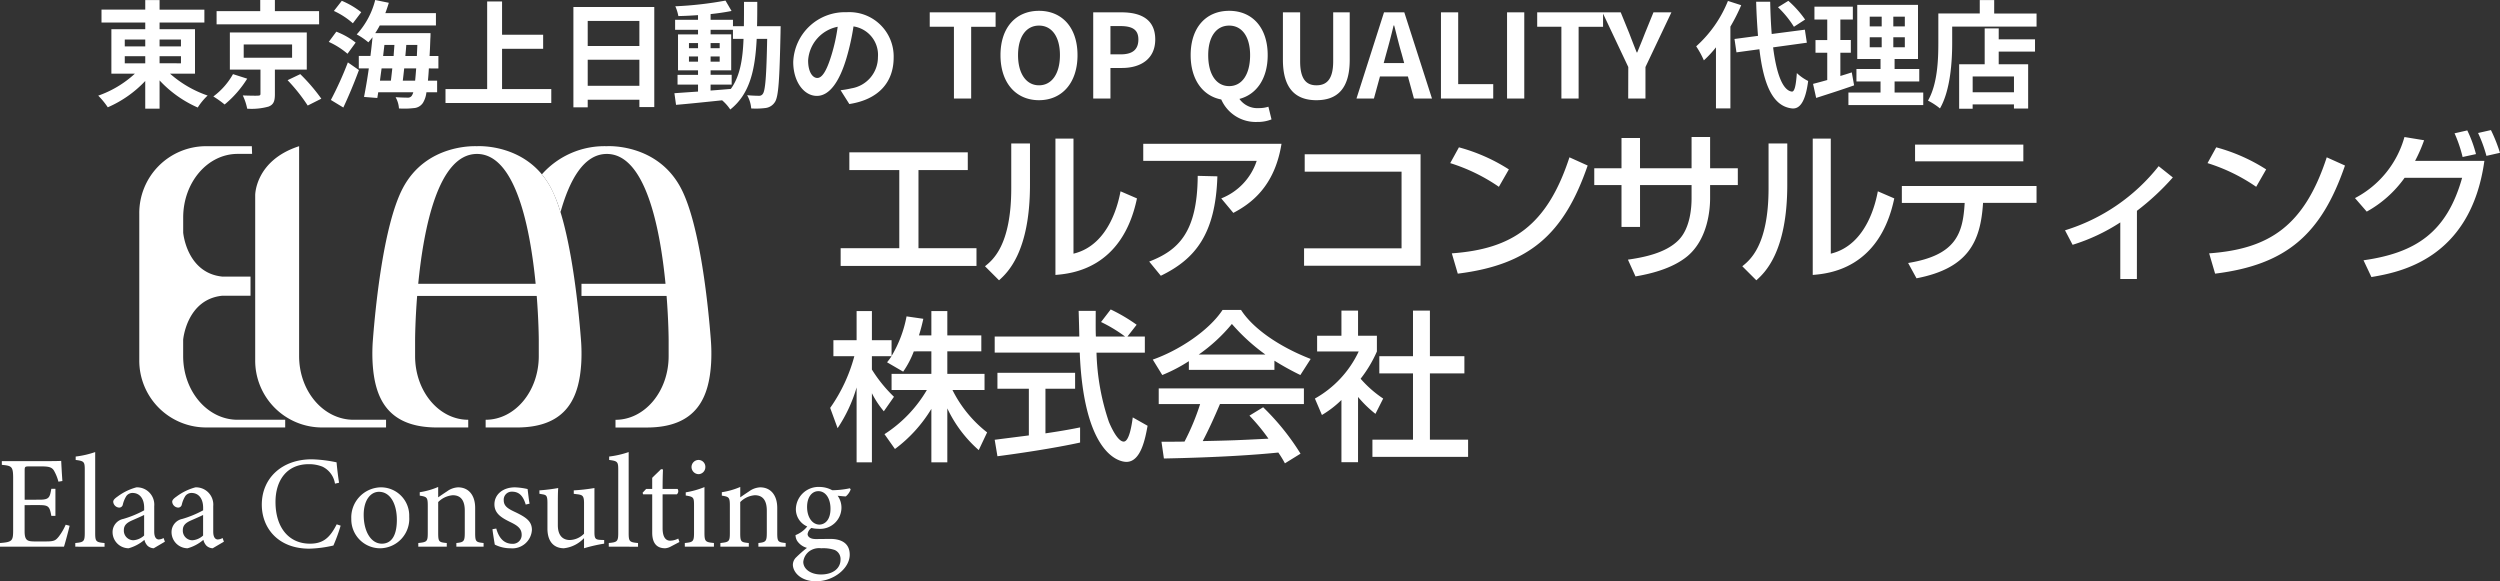
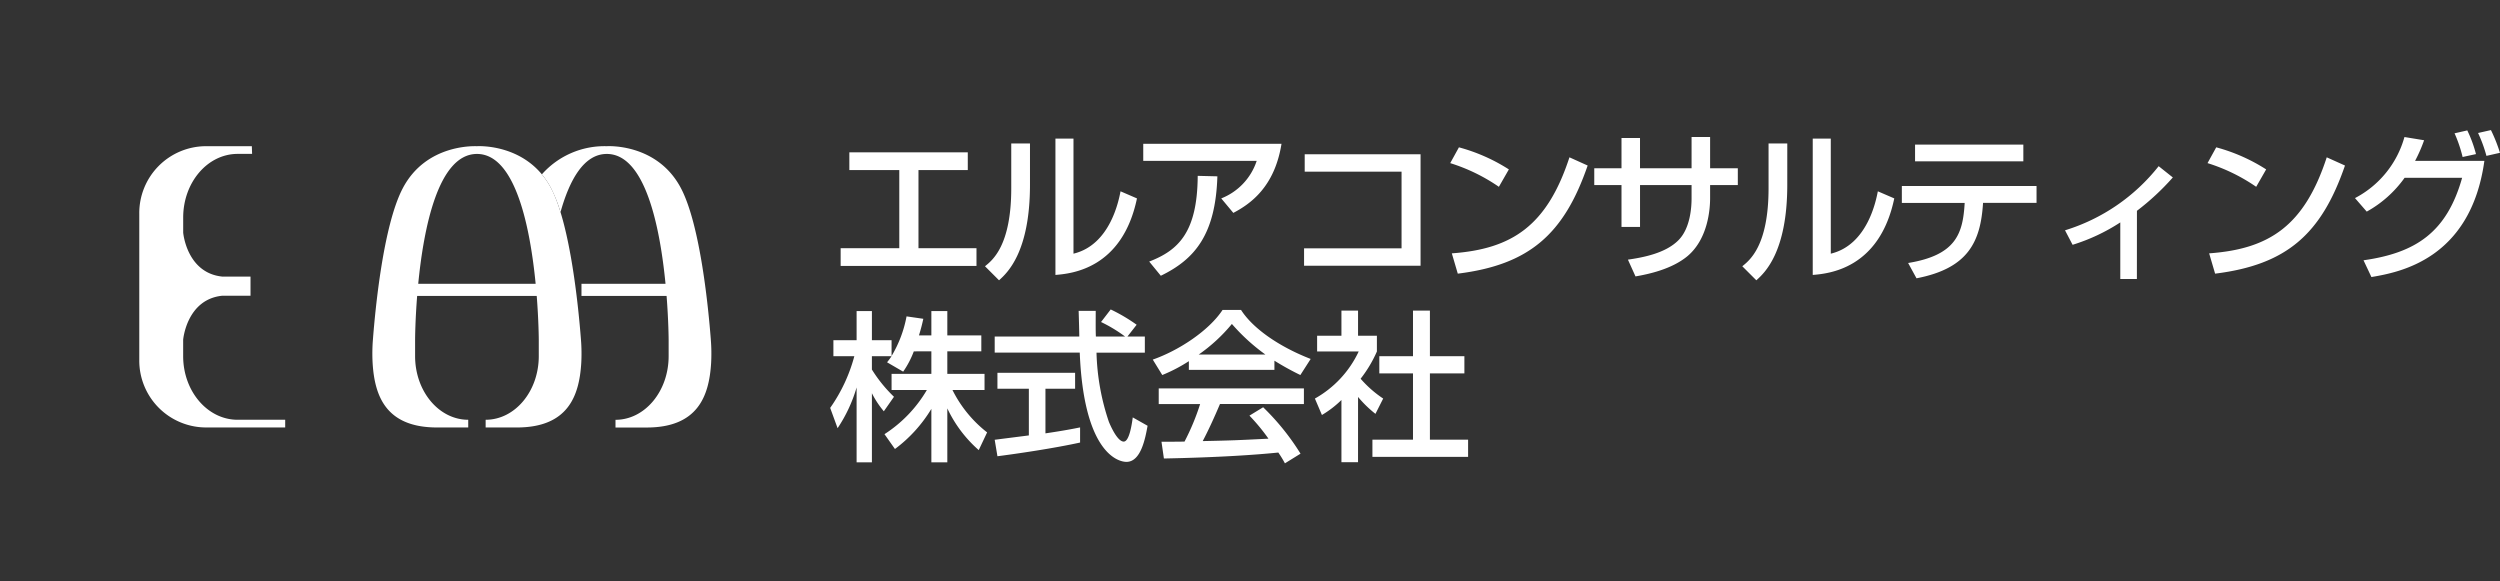
<svg xmlns="http://www.w3.org/2000/svg" width="320.387" height="74.499" viewBox="0 0 320.387 74.499">
  <rect x="0" y="0" width="320.387" height="74.499" fill="#333333" stroke="none" />
  <g id="グループ_1418" data-name="グループ 1418" transform="translate(-250 -6100)">
    <g id="グループ_1172" data-name="グループ 1172" transform="translate(267.849 6118.729)">
      <path id="パス_741" data-name="パス 741" d="M12.6,35.079c-3.853,0-6.976-3.654-6.976-8.16v-2.1s.441-5.173,5.017-5.637h3.615V16.732H10.645C6.069,16.268,5.628,11.1,5.628,11.1V9.166c0-4.507,3.123-8.16,6.976-8.16h1.854L14.425.019H8.506A8.57,8.57,0,0,0,0,8.652v18.78a8.57,8.57,0,0,0,8.506,8.633H18.7v-.987Z" transform="translate(0 -0.013)" fill="#fff" />
-       <path id="パス_742" data-name="パス 742" d="M38.131,27.432V6.286S38.122,1.843,43.759.019v26.9c0,4.507,3.123,8.16,6.976,8.16H54.9v.987H46.637a8.57,8.57,0,0,1-8.506-8.633" transform="translate(-23.275 -0.013)" fill="#fff" />
      <path id="パス_743" data-name="パス 743" d="M103.384,24.718c-.29-3.755-1.314-14.529-3.811-19.306C96.54-.389,90.136,0,90.059.007s-6.481-.4-9.514,5.406c-2.5,4.777-3.521,15.551-3.811,19.306a22.352,22.352,0,0,0-.042,3.12c.262,4.2,1.719,8.215,8.251,8.215h4v-.987c-3.76,0-6.809-3.653-6.809-8.16V24.812s.007-2.369.263-5.612H97.721c.256,3.243.263,5.612.263,5.612v2.095c0,4.507-3.048,8.16-6.809,8.16v.987h4c6.532,0,7.989-4.017,8.251-8.215a22.417,22.417,0,0,0-.042-3.12M82.535,17.641C83.218,10.631,85.064,1.007,90.059,1s6.841,9.629,7.524,16.639Z" transform="translate(-46.786 0)" fill="#fff" />
      <path id="パス_744" data-name="パス 744" d="M154.064,24.718c-.29-3.755-1.314-14.529-3.811-19.306C147.22-.389,140.816,0,140.739.007a10.723,10.723,0,0,0-8.324,3.61h0a10.14,10.14,0,0,1,1.19,1.8,18.3,18.3,0,0,1,1.2,3.044C135.966,4.31,137.812,1,140.739,1c5,0,6.841,9.629,7.524,16.639h-10.77V19.2H148.4c.256,3.243.263,5.612.263,5.612v2.1c0,4.507-3.049,8.16-6.809,8.16v.987h4c6.532,0,7.989-4.017,8.251-8.216a22.355,22.355,0,0,0-.042-3.119" transform="translate(-80.823 0)" fill="#fff" />
    </g>
    <g id="グループ_1175" data-name="グループ 1175" transform="translate(356.391 6116.671)">
      <path id="パス_746" data-name="パス 746" d="M2.465-12.63v2.271h6.4V-.344H1.35V1.928H18.758V-.344H11.324V-10.359h6.319V-12.63Zm23.149-1.136h-2.4v5.741c0,7.351-2.416,9.231-3.366,9.995l1.8,1.8C22.681,2.837,25.614.193,25.614-8.48Zm5.575-.62H28.876V3.084c1.962-.165,8.549-.723,10.449-9.809l-2.106-.909c-.207,1.053-1.28,6.856-6.03,7.992Zm8.941.661v2.189H54.668a7.766,7.766,0,0,1-4.543,4.811l1.549,1.858C53.822-6,56.96-8.149,57.848-13.725ZM42.381,3.188C46.78,1.061,49.4-2.14,49.63-9.553L47.11-9.615c-.041,7.31-2.54,9.561-6.216,10.986Zm18.44-15.57v2.23H73.233V-.323H60.739v2.23h14.93v-14.29Zm26.164,1.941a22.856,22.856,0,0,0-6.4-2.829l-1.115,2.024a23.058,23.058,0,0,1,6.236,3.036ZM80.439,2.919c9.148-1.136,13.608-5.039,16.644-13.856L94.75-11.99C91.879-3.214,87.4-.24,79.675.317ZM110.4-10.586h-6.608v-3.882H101.42v3.882H97.93v2.148h3.49v5.369h2.375V-8.438H110.4v1.714c0,1.094-.145,3.8-1.673,5.348-1.652,1.673-4.481,2.21-6.484,2.5l.971,2.148c1.549-.268,4.626-.888,6.691-2.623,2.643-2.251,2.87-6.112,2.87-7.393V-8.438h3.552v-2.148h-3.552v-4.006H110.4Zm12.266-3.18h-2.4v5.741c0,7.351-2.416,9.231-3.366,9.995l1.8,1.8c1.033-.929,3.965-3.572,3.965-12.245Zm5.575-.62h-2.313V3.084c1.962-.165,8.549-.723,10.449-9.809l-2.106-.909c-.207,1.053-1.28,6.856-6.03,7.992Zm10.8.764v2.148h13.877v-2.148Zm-1.693,5.307v2.168H145.4c-.227,3.882-1.053,6.691-7.248,7.7l1.074,1.962c6.649-1.28,8.219-4.708,8.528-9.664h6.856V-8.314Zm30.128,3.18a31.936,31.936,0,0,0,4.6-4.275l-1.817-1.445a24.448,24.448,0,0,1-12,8.219l.971,1.858a24.245,24.245,0,0,0,6.112-2.87V3.6h2.127Zm16.561-5.307a22.855,22.855,0,0,0-6.4-2.829l-1.115,2.024a23.058,23.058,0,0,1,6.236,3.036ZM177.494,2.919c9.148-1.136,13.608-5.039,16.644-13.856L191.8-11.99C188.934-3.214,184.453-.24,176.73.317Zm19.432-7.95a14.654,14.654,0,0,0,4.853-4.336h7.372c-1.962,6.98-5.927,9.623-12.638,10.573l1.012,2.148c3.49-.6,12.72-2.21,14.476-14.889h-8.879a19.5,19.5,0,0,0,1.156-2.643l-2.519-.413a12.641,12.641,0,0,1-6.34,7.826Zm14-7.372a16.1,16.1,0,0,0-1.115-3.036l-1.631.372a17.384,17.384,0,0,1,1.032,3.036ZM214-12.568a20.08,20.08,0,0,0-1.156-2.912l-1.652.372a17.742,17.742,0,0,1,1.074,2.932Z" transform="translate(-0.008 15.48)" fill="#fff" />
      <path id="パス_747" data-name="パス 747" d="M13.148-10.075v2.891h-5.1v2.065H12.57A16.873,16.873,0,0,1,7.139.539l1.342,1.9A17.986,17.986,0,0,0,13.148-2.7V4.153h2.044V-2.765a16.4,16.4,0,0,0,4.027,5.348L20.293.312a15.845,15.845,0,0,1-4.44-5.431h4.109V-7.184h-4.77v-2.891H19.55v-2.044H15.193v-3.118H13.148v3.118h-1.59c.268-.867.434-1.549.558-2.127l-2.148-.31a15.326,15.326,0,0,1-1.92,5.08V-11.5H5.528v-3.738H3.567V-11.5H.593v2.044H3.277A20.782,20.782,0,0,1,.18-2.827l.95,2.6A18.844,18.844,0,0,0,3.567-5.449v9.6H5.528V-4.706A11.822,11.822,0,0,0,7.056-2.393l1.3-1.858a18.029,18.029,0,0,1-2.829-3.49V-9.456H8.048c-.186.289-.413.578-.578.785l2.065,1.2a11.769,11.769,0,0,0,1.363-2.6Zm26.308-3.407a21.91,21.91,0,0,0-3.325-1.962l-1.239,1.611a18.419,18.419,0,0,1,3.077,1.858H34.232c-.041-.826-.021-2-.021-3.283H32.022c.021.537.083,2.829.083,3.283H21.264V-9.91h10.9c.5,12.576,4.749,14,5.988,14,1.858,0,2.416-3.036,2.705-4.626l-1.9-1.074c-.124.95-.454,3.1-1.156,3.1-.867,0-1.8-2.292-1.9-2.519a29.951,29.951,0,0,1-1.59-8.879h6.195v-2.065h-2.23ZM21.615,3.368c2.437-.31,7.227-1.012,10.593-1.755V-.328c-.805.165-2.065.413-4.44.764v-5.72h3.8V-7.329H21.615v2.044h4.027V.7c-.475.062-3.263.413-4.378.558Zm38.843-.33a31.01,31.01,0,0,0-4.791-5.947L53.911-1.836a24.764,24.764,0,0,1,2.437,2.953c-4.13.206-4.564.227-8.425.31.7-1.322,1.507-3.077,2.21-4.749H60.891v-2H42.285v2h5.307a29.941,29.941,0,0,1-2,4.811c-.64.021-2.519.021-2.953.021l.31,2.148c7.207-.145,11.832-.475,14.661-.764a13.311,13.311,0,0,1,.847,1.384ZM46.147-7.7H57.112V-8.877a35.151,35.151,0,0,0,3.325,1.838L61.758-9.1c-4.089-1.59-7.413-3.923-8.921-6.278H50.463c-1.755,2.664-5.617,5.2-8.941,6.36L42.74-7.039a20.407,20.407,0,0,0,3.407-1.776Zm1.26-1.962a21.223,21.223,0,0,0,4.254-3.923,25.063,25.063,0,0,0,4.3,3.923ZM67.829-4.231a14.9,14.9,0,0,0,2.23,2.168l.991-1.962a14.33,14.33,0,0,1-2.891-2.54,16.179,16.179,0,0,0,2.086-3.49v-2.024H67.829V-15.3H65.7v3.221H62.584v2.024h5.328A13.458,13.458,0,0,1,62.3-4.025L63.2-1.918a13.107,13.107,0,0,0,2.5-1.92V4.132h2.127Zm7.042-5.224H70.555v2.21h4.316V1.241h-5.2v2.21H81.933V1.241H77.039V-7.246h4.419v-2.21H77.039V-15.3H74.871Z" transform="translate(-0.18 38.43)" fill="#fff" />
    </g>
-     <path id="パス_748" data-name="パス 748" d="M3.816-3.808H6.441v.91H3.816Zm0-2.133H6.441v.88H3.816Zm7.2,0v.88H8.276v-.88Zm0,3.042H8.276v-.91H11.02Zm1.8,1.327v-5.7H8.276v-.85h5.742V-9.773H8.276V-11H6.441v1.223H.834v1.655H6.441v.85H2.1v5.7H5.114a13.489,13.489,0,0,1-4.7,2.819A9.71,9.71,0,0,1,1.639,2.74a14.553,14.553,0,0,0,4.8-3.371V2.919H8.276V-.706a14.781,14.781,0,0,0,4.892,3.475,7.811,7.811,0,0,1,1.268-1.536,14.219,14.219,0,0,1-4.817-2.8Zm15.9-8.009H23.055v-1.432H21.176v1.432H15.583v1.685H28.723ZM17.686-1.511a9.1,9.1,0,0,1-2.52,2.863,12.892,12.892,0,0,1,1.447,1.029A13.519,13.519,0,0,0,19.506-.929Zm1.372-3.8h6.2v1.7h-6.2Zm8.083,3.221V-6.85H17.284v4.758h3.922V.995c0,.194-.06.239-.328.254-.239.015-1.178,0-1.939-.03a7.122,7.122,0,0,1,.567,1.7,8.123,8.123,0,0,0,2.729-.268c.656-.254.82-.7.82-1.6V-2.093ZM24.681-.735a22.434,22.434,0,0,1,2.58,3.251l1.745-.88a23.615,23.615,0,0,0-2.7-3.147Zm9.44-8.71a10.751,10.751,0,0,0-2.491-1.462l-1.014,1.3a9.791,9.791,0,0,1,2.431,1.581Zm-.716,3.893a9.524,9.524,0,0,0-2.476-1.4L29.96-5.642a9.923,9.923,0,0,1,2.4,1.521ZM31.825,2.769c.686-1.462,1.417-3.206,2-4.8l-1.417-.984A43.64,43.64,0,0,1,30.229,1.8ZM39.446-.676c.06-.477.119-1.014.179-1.566h1.536q-.067.917-.134,1.566ZM38.1-2.242c-.06.552-.119,1.089-.179,1.566h-1.4c.06-.507.134-1.029.209-1.566ZM37.089-5.254h1.283c-.03.462-.075.94-.1,1.417H36.925Zm2.684,1.417c.045-.477.089-.954.119-1.417H41.31c-.015.507-.045.984-.06,1.417Zm4.236,1.6v-1.6H42.876c.045-.671.075-1.4.1-2.207C43-6.253,43-6.761,43-6.761H35.911a10.673,10.673,0,0,0,.582-.984h7.2V-9.326H37.208c.164-.433.313-.88.447-1.327l-1.745-.358A10.235,10.235,0,0,1,33.54-6.6a8.194,8.194,0,0,1,1.491,1.014c.179-.209.358-.418.537-.656-.075.761-.164,1.581-.268,2.4H33.808v1.6h1.283C34.9-.87,34.673.413,34.479,1.412l1.7.134L36.3.816h4.489a1.633,1.633,0,0,1-.194.447.59.59,0,0,1-.552.239c-.3,0-.88-.015-1.521-.06a3.388,3.388,0,0,1,.433,1.447,10.44,10.44,0,0,0,1.879-.045,1.505,1.505,0,0,0,1.193-.671A3.257,3.257,0,0,0,42.473.816h1.372V-.676H42.667c.045-.462.089-.969.119-1.566ZM52.167.4v-5.16h5.265v-1.8H52.167v-4.265H50.258V.4H44.919v1.79H58.476V.4ZM63.144-.019V-3.36h6.622V-.019Zm6.622-8.307V-5.12H63.144V-8.327Zm-8.456-1.79V2.74h1.834V1.77h6.622v.94h1.909V-10.116ZM78.893-.169h2.7V-1.421h-2.7V-2h2.64V-6.611h-2.64v-.582h2.863V-6.03h1.357c-.1,2.67-.462,4.8-1.626,6.413-.865.075-1.745.149-2.6.209ZM76.119-3.107v-.671h1.163v.671Zm3.937-.671v.671H78.893v-.671ZM78.893-4.837v-.656h1.163v.656Zm-2.774-.656h1.163v.656H76.119Zm8.725-2.163c.03-.984.03-2.028.03-3.117h-1.7c0,1.1,0,2.133-.015,3.117h-1.4v-.82H78.893v-.731c.969-.1,1.894-.239,2.684-.4L80.8-10.936a46.208,46.208,0,0,1-6.428.731,5.524,5.524,0,0,1,.388,1.253c.805-.015,1.655-.06,2.52-.119v.6H74.344v1.283h2.938v.582H74.717V-2h2.565v.582H74.657V-.169h2.625V.726C76.134.8,75.09.875,74.255.935l.209,1.491c1.611-.134,3.758-.358,5.906-.582a5.811,5.811,0,0,1,1.044,1.178C83.919,1.039,84.6-2.033,84.8-6.03h1.342C86.051-1.213,85.9.607,85.589,1.01a.542.542,0,0,1-.507.254c-.283,0-.85-.015-1.506-.075a4.152,4.152,0,0,1,.522,1.7,10,10,0,0,0,1.849-.06,1.664,1.664,0,0,0,1.178-.746c.477-.686.6-2.849.731-8.948,0-.209.015-.79.015-.79Zm17.509,4.027a5.679,5.679,0,0,0-6.025-5.816,6.626,6.626,0,0,0-6.845,6.383c0,2.52,1.372,4.34,3.028,4.34,1.626,0,2.908-1.849,3.8-4.862a30.162,30.162,0,0,0,.895-4.042,3.687,3.687,0,0,1,3.132,3.937,4.047,4.047,0,0,1-3.4,4,11.471,11.471,0,0,1-1.387.239L96.67,2.322C100.428,1.74,102.352-.482,102.352-3.629Zm-10.962.373a4.7,4.7,0,0,1,3.788-4.325,22.388,22.388,0,0,1-.79,3.609c-.611,2.013-1.193,2.953-1.819,2.953C91.987-1.019,91.391-1.749,91.391-3.256Zm18.687,4.877h2.207v-9.2h3.132V-9.43h-8.441v1.849h3.1Zm10.9.209c2.923,0,4.936-2.192,4.936-5.772S123.9-9.624,120.98-9.624s-4.936,2.088-4.936,5.682S118.057,1.83,120.98,1.83Zm0-1.909c-1.641,0-2.685-1.506-2.685-3.863s1.044-3.788,2.685-3.788,2.684,1.417,2.684,3.788S122.62-.079,120.98-.079Zm6.95,1.7h2.207V-2.3h1.476c2.371,0,4.265-1.133,4.265-3.654,0-2.61-1.879-3.475-4.325-3.475h-3.624Zm2.207-5.667V-7.67h1.253c1.521,0,2.327.433,2.327,1.715s-.731,1.909-2.252,1.909ZM145.349.025c-1.641,0-2.685-1.491-2.685-3.967,0-2.371,1.044-3.788,2.685-3.788s2.684,1.417,2.684,3.788C148.033-1.466,146.989.025,145.349.025Zm3.564,4.593a4.743,4.743,0,0,0,1.864-.328l-.4-1.626a3.9,3.9,0,0,1-1.208.179,2.827,2.827,0,0,1-2.506-1.178c2.192-.567,3.624-2.6,3.624-5.608,0-3.579-2.013-5.682-4.936-5.682s-4.936,2.088-4.936,5.682c0,3.147,1.566,5.235,3.922,5.682A4.82,4.82,0,0,0,148.913,4.619Zm7.621-2.789c2.7,0,4.265-1.506,4.265-5.175V-9.43h-2.118v6.279c0,2.3-.835,3.072-2.148,3.072-1.283,0-2.088-.776-2.088-3.072V-9.43h-2.207v6.085C152.239.324,153.85,1.83,156.534,1.83Zm8.948-5.966c.328-1.148.656-2.4.94-3.609h.075c.313,1.193.611,2.461.954,3.609l.328,1.208h-2.625Zm-3.818,5.757H163.9l.776-2.834h3.579l.776,2.834h2.312L167.794-9.43h-2.6Zm10.827,0h6.7V-.228H174.7v-9.2h-2.207Zm8.471,0h2.207V-9.43h-2.207Zm6.965,0h2.207v-9.2h3.132V-9.43h-8.441v1.849h3.1Zm8.561,0H198.7V-2.421l3.326-7.01h-2.3l-1.1,2.7c-.313.82-.641,1.6-.984,2.446h-.06c-.343-.85-.641-1.626-.954-2.446l-1.1-2.7h-2.341l3.311,7.01ZM219.158-8.505a13.47,13.47,0,0,0-2.148-2.4l-1.327.82a12.688,12.688,0,0,1,2.043,2.506Zm-9.888-2.386A15.589,15.589,0,0,1,205.2-5.075a11.39,11.39,0,0,1,.984,1.8,14.054,14.054,0,0,0,1.551-1.67v7.83h1.849V-7.6a23.692,23.692,0,0,0,1.387-2.744Zm10.112,5.354-.254-1.67-4.25.552c-.1-1.268-.164-2.67-.194-4.131h-1.8c.045,1.566.134,3.028.239,4.37l-3.013.4.254,1.715,2.938-.4c.537,4.549,1.715,7.353,4.236,7.591.835.045,1.641-.641,2.013-3.52A6.1,6.1,0,0,1,218.1-1.645c-.119,1.655-.3,2.4-.641,2.371-1.193-.149-1.984-2.356-2.4-5.667Zm5.757,3.8c-.477.164-.969.313-1.462.462V-4.255h1.342V-5.881h-1.342V-8.505h1.6v-1.655h-4.922v1.655h1.641v2.625h-1.506v1.626h1.506v3.5c-.686.194-1.3.358-1.819.492l.4,1.8c1.432-.462,3.221-1.029,4.862-1.611Zm2.3-4.5h1.536v1.283h-1.536Zm0-2.64h1.536v1.253h-1.536Zm4.5,1.253h-1.476V-8.878h1.476Zm0,2.67h-1.476V-6.239h1.476Zm-1.312,5.8V-.571h3.162v-1.6h-3.162V-3.45h3v-6.935h-7.785V-3.45h2.983v1.283h-3.087v1.6h3.087V.846h-4.116V2.456h9.59V.846Zm15.3-.03h-5.294V-1.213h5.294Zm-1.954-8.188h-1.8v4.593H238.9v5.7h1.73V2.367h5.294V2.9h1.819V-2.779h-3.773V-4.4h4.653V-5.97h-4.653Zm-.582-1.909V-11h-1.849v1.715h-5.309v3.758c0,2.148-.1,5.28-1.327,7.412a8.238,8.238,0,0,1,1.536,1c1.342-2.327,1.566-6.01,1.566-8.411V-7.6h10.813V-9.281Z" transform="translate(262.174 6111.011)" fill="#fff" />
    <g id="グループ_1174" data-name="グループ 1174" transform="translate(250 6157.934)">
-       <path id="パス_745" data-name="パス 745" d="M10.435,14.026c-.1.438-.557,2.176-.725,2.682h-8.2v-.472c1.569-.118,1.687-.27,1.687-1.653V7.92c0-1.5-.186-1.586-1.451-1.7V5.744H6.91c1.586,0,2.243-.017,2.446-.034.017.422.085,1.687.152,2.581L9,8.375A5.632,5.632,0,0,0,8.5,7.093c-.27-.557-.658-.675-1.67-.675h-1.6c-.523,0-.557.05-.557.539v3.728H6.539c1.265,0,1.349-.253,1.552-1.4h.523v3.475H8.091c-.219-1.215-.354-1.383-1.568-1.383H4.666v3.357c0,1.181.371,1.282,1.215,1.3H7.45c1.029,0,1.2-.152,1.569-.591a7.233,7.233,0,0,0,.911-1.552Zm.726,2.682v-.472c1.079-.1,1.214-.185,1.214-1.3V6.857c0-1.029-.084-1.13-1.164-1.265V5.154a11.957,11.957,0,0,0,2.5-.574V14.937c0,1.113.1,1.2,1.2,1.3v.472Zm10.053.2a1.236,1.236,0,0,1-.793-.32,1.583,1.583,0,0,1-.4-.759,5.3,5.3,0,0,1-2.024,1.08,2.069,2.069,0,0,1-2.058-2.075,1.717,1.717,0,0,1,1.383-1.687,13.3,13.3,0,0,0,2.665-1.1v-.338c0-1.2-.607-1.889-1.485-1.889a.979.979,0,0,0-.793.388,3.624,3.624,0,0,0-.456,1.1.469.469,0,0,1-.489.388.811.811,0,0,1-.742-.742c0-.236.219-.439.557-.675A7.088,7.088,0,0,1,19,9.1a2.217,2.217,0,0,1,2.277,2.412v3.256c0,.776.287,1.012.591,1.012a1.336,1.336,0,0,0,.607-.186l.169.472Zm-1.231-4.268c-.371.185-1.181.54-1.569.708-.641.287-1.029.607-1.029,1.232a1.227,1.227,0,0,0,1.214,1.3,2.24,2.24,0,0,0,1.383-.607Zm8.788,4.268a1.235,1.235,0,0,1-.793-.32,1.583,1.583,0,0,1-.4-.759,5.3,5.3,0,0,1-2.024,1.08,2.069,2.069,0,0,1-2.058-2.075,1.717,1.717,0,0,1,1.383-1.687,13.3,13.3,0,0,0,2.665-1.1v-.338c0-1.2-.607-1.889-1.484-1.889a.979.979,0,0,0-.793.388,3.624,3.624,0,0,0-.455,1.1.47.47,0,0,1-.49.388.811.811,0,0,1-.742-.742c0-.236.219-.439.557-.675A7.091,7.091,0,0,1,26.562,9.1a2.216,2.216,0,0,1,2.277,2.412v3.256c0,.776.287,1.012.591,1.012a1.339,1.339,0,0,0,.607-.186l.169.472ZM27.54,12.643c-.371.185-1.181.54-1.569.708-.641.287-1.029.607-1.029,1.232a1.227,1.227,0,0,0,1.215,1.3,2.239,2.239,0,0,0,1.383-.607Zm17.627,1.366a21.371,21.371,0,0,1-.928,2.547,15.345,15.345,0,0,1-3.087.405c-4.032,0-6.089-2.682-6.089-5.634,0-3.441,2.615-5.819,6.393-5.819a17.221,17.221,0,0,1,3.188.388c.068.759.185,1.771.32,2.615l-.523.118a2.909,2.909,0,0,0-1.6-2.176,4.61,4.61,0,0,0-1.771-.32c-2.783,0-4.251,2.058-4.251,4.841,0,3.256,1.687,5.347,4.42,5.347,1.721,0,2.564-.793,3.424-2.48ZM50.278,9.1a3.627,3.627,0,0,1,3.677,3.779,3.78,3.78,0,0,1-3.677,4.032,3.7,3.7,0,0,1-3.745-3.762A3.864,3.864,0,0,1,50.278,9.1Zm-.2.574c-1.029,0-1.957,1-1.957,2.952,0,2.142.945,3.694,2.328,3.694,1.046,0,1.923-.759,1.923-3.07C52.37,11.277,51.56,9.674,50.076,9.674Zm9.919,7.034v-.472c.978-.1,1.079-.219,1.079-1.366V12.086c0-1.181-.422-1.974-1.535-1.974a2.947,2.947,0,0,0-1.873.877v3.947c0,1.164.1,1.2,1.1,1.3v.472H55.119v-.472c1.113-.118,1.214-.185,1.214-1.3V11.462c0-1.1-.118-1.147-1.029-1.3V9.725a9.559,9.559,0,0,0,2.362-.675v1.333c.337-.236.708-.489,1.147-.776a2.585,2.585,0,0,1,1.4-.506c1.349,0,2.193,1,2.193,2.632v3.2c0,1.147.1,1.2,1.08,1.3v.472Zm8.889-5.4c-.3-.978-.742-1.653-1.771-1.653a1.024,1.024,0,0,0-1.046,1.1c0,.725.489,1.063,1.434,1.5,1.451.692,2.176,1.2,2.176,2.311a2.511,2.511,0,0,1-2.75,2.345,4.407,4.407,0,0,1-2.007-.472c-.085-.489-.236-1.417-.3-1.974l.489-.084c.3,1.08.894,1.957,2.075,1.957a1.125,1.125,0,0,0,1.181-1.147c0-.759-.456-1.147-1.349-1.586-1.181-.573-2.142-1.113-2.142-2.328,0-1.232,1.046-2.176,2.631-2.176a8.708,8.708,0,0,1,1.62.219c.05.4.169,1.468.253,1.873Zm10.053,5.01a19.415,19.415,0,0,0-2.581.59v-1.3a4.161,4.161,0,0,1-2.581,1.3c-1.13,0-2.108-.692-2.108-2.53V11.108c0-.911-.135-1.012-.557-1.1l-.472-.084V9.489a22.784,22.784,0,0,0,2.412-.3c-.05.54-.05,1.349-.05,2.463v2.294c0,1.485.776,1.906,1.535,1.906a2.664,2.664,0,0,0,1.822-.81v-3.93c0-.911-.2-1.029-.776-1.113l-.54-.068V9.489a23.814,23.814,0,0,0,2.649-.3v5.651c0,.843.135.961.776.995l.472.017Zm.59.388v-.472c1.08-.1,1.214-.185,1.214-1.3V6.857c0-1.029-.084-1.13-1.164-1.265V5.154a11.958,11.958,0,0,0,2.5-.574V14.937c0,1.113.1,1.2,1.2,1.3v.472Zm7.945-.017a1.7,1.7,0,0,1-.725.219c-1.08,0-1.653-.658-1.653-2.007V9.995H83.93l-.067-.2.455-.489h.776V7.886c.32-.337.81-.776,1.13-1.113l.253.034c-.034.708-.05,1.687-.05,2.5H88.35a.527.527,0,0,1-.1.692H86.427v4.318c0,1.366.54,1.62.978,1.62a2.408,2.408,0,0,0,1.029-.27l.152.439Zm1.8.017v-.472c1.063-.1,1.181-.185,1.181-1.332V11.429c0-1.046-.051-1.113-1.063-1.282V9.742a11.017,11.017,0,0,0,2.4-.675V14.9c0,1.147.118,1.231,1.214,1.332v.472Zm1.754-9.294a.923.923,0,0,1-.894-.894.911.911,0,0,1,.911-.928.881.881,0,0,1,.86.928A.9.9,0,0,1,91.032,7.414Zm7.675,9.294v-.472c.978-.1,1.079-.219,1.079-1.366V12.086c0-1.181-.422-1.974-1.535-1.974a2.947,2.947,0,0,0-1.872.877v3.947c0,1.164.1,1.2,1.1,1.3v.472H93.832v-.472c1.113-.118,1.215-.185,1.215-1.3V11.462c0-1.1-.118-1.147-1.029-1.3V9.725a9.556,9.556,0,0,0,2.361-.675v1.333c.338-.236.708-.489,1.147-.776a2.585,2.585,0,0,1,1.4-.506c1.349,0,2.193,1,2.193,2.632v3.2c0,1.147.1,1.2,1.08,1.3v.472Zm7.675-2.294a3.589,3.589,0,0,1-.877-.106,1.15,1.15,0,0,0-.49.781c0,.3.287.641,1.046.641.624,0,1.333-.017,1.889-.017,1.08,0,2.463.354,2.463,2.024,0,1.755-2.075,3.407-4.318,3.407-1.906,0-2.935-1.113-2.969-2.108a1.329,1.329,0,0,1,.422-.961,15.787,15.787,0,0,1,1.383-1.215,2.2,2.2,0,0,1-1.265-.911,1.53,1.53,0,0,1-.2-.725,3.559,3.559,0,0,0,1.5-1.105,2.4,2.4,0,0,1-1.454-2.252A2.907,2.907,0,0,1,106.55,9.05a3.459,3.459,0,0,1,1.619.422,11.352,11.352,0,0,0,2.261-.253l.1.152a2.1,2.1,0,0,1-.624.894c-.253,0-.81-.068-1.046-.084a2.6,2.6,0,0,1,.489,1.535A2.733,2.733,0,0,1,106.382,14.414Zm.388,2.5a2.137,2.137,0,0,0-1.5.354,1.946,1.946,0,0,0-.81,1.383c0,.928.961,1.619,2.261,1.619,1.6,0,2.513-.826,2.513-1.906a1.266,1.266,0,0,0-.742-1.231A4.531,4.531,0,0,0,106.769,16.911Zm-.388-7.321c-.759,0-1.434.691-1.434,2.024s.675,2.261,1.6,2.261c.742-.034,1.4-.658,1.4-2.024C107.95,10.534,107.326,9.59,106.382,9.59Z" transform="translate(-1.512 -4.58)" fill="#fff" />
-     </g>
+       </g>
  </g>
</svg>